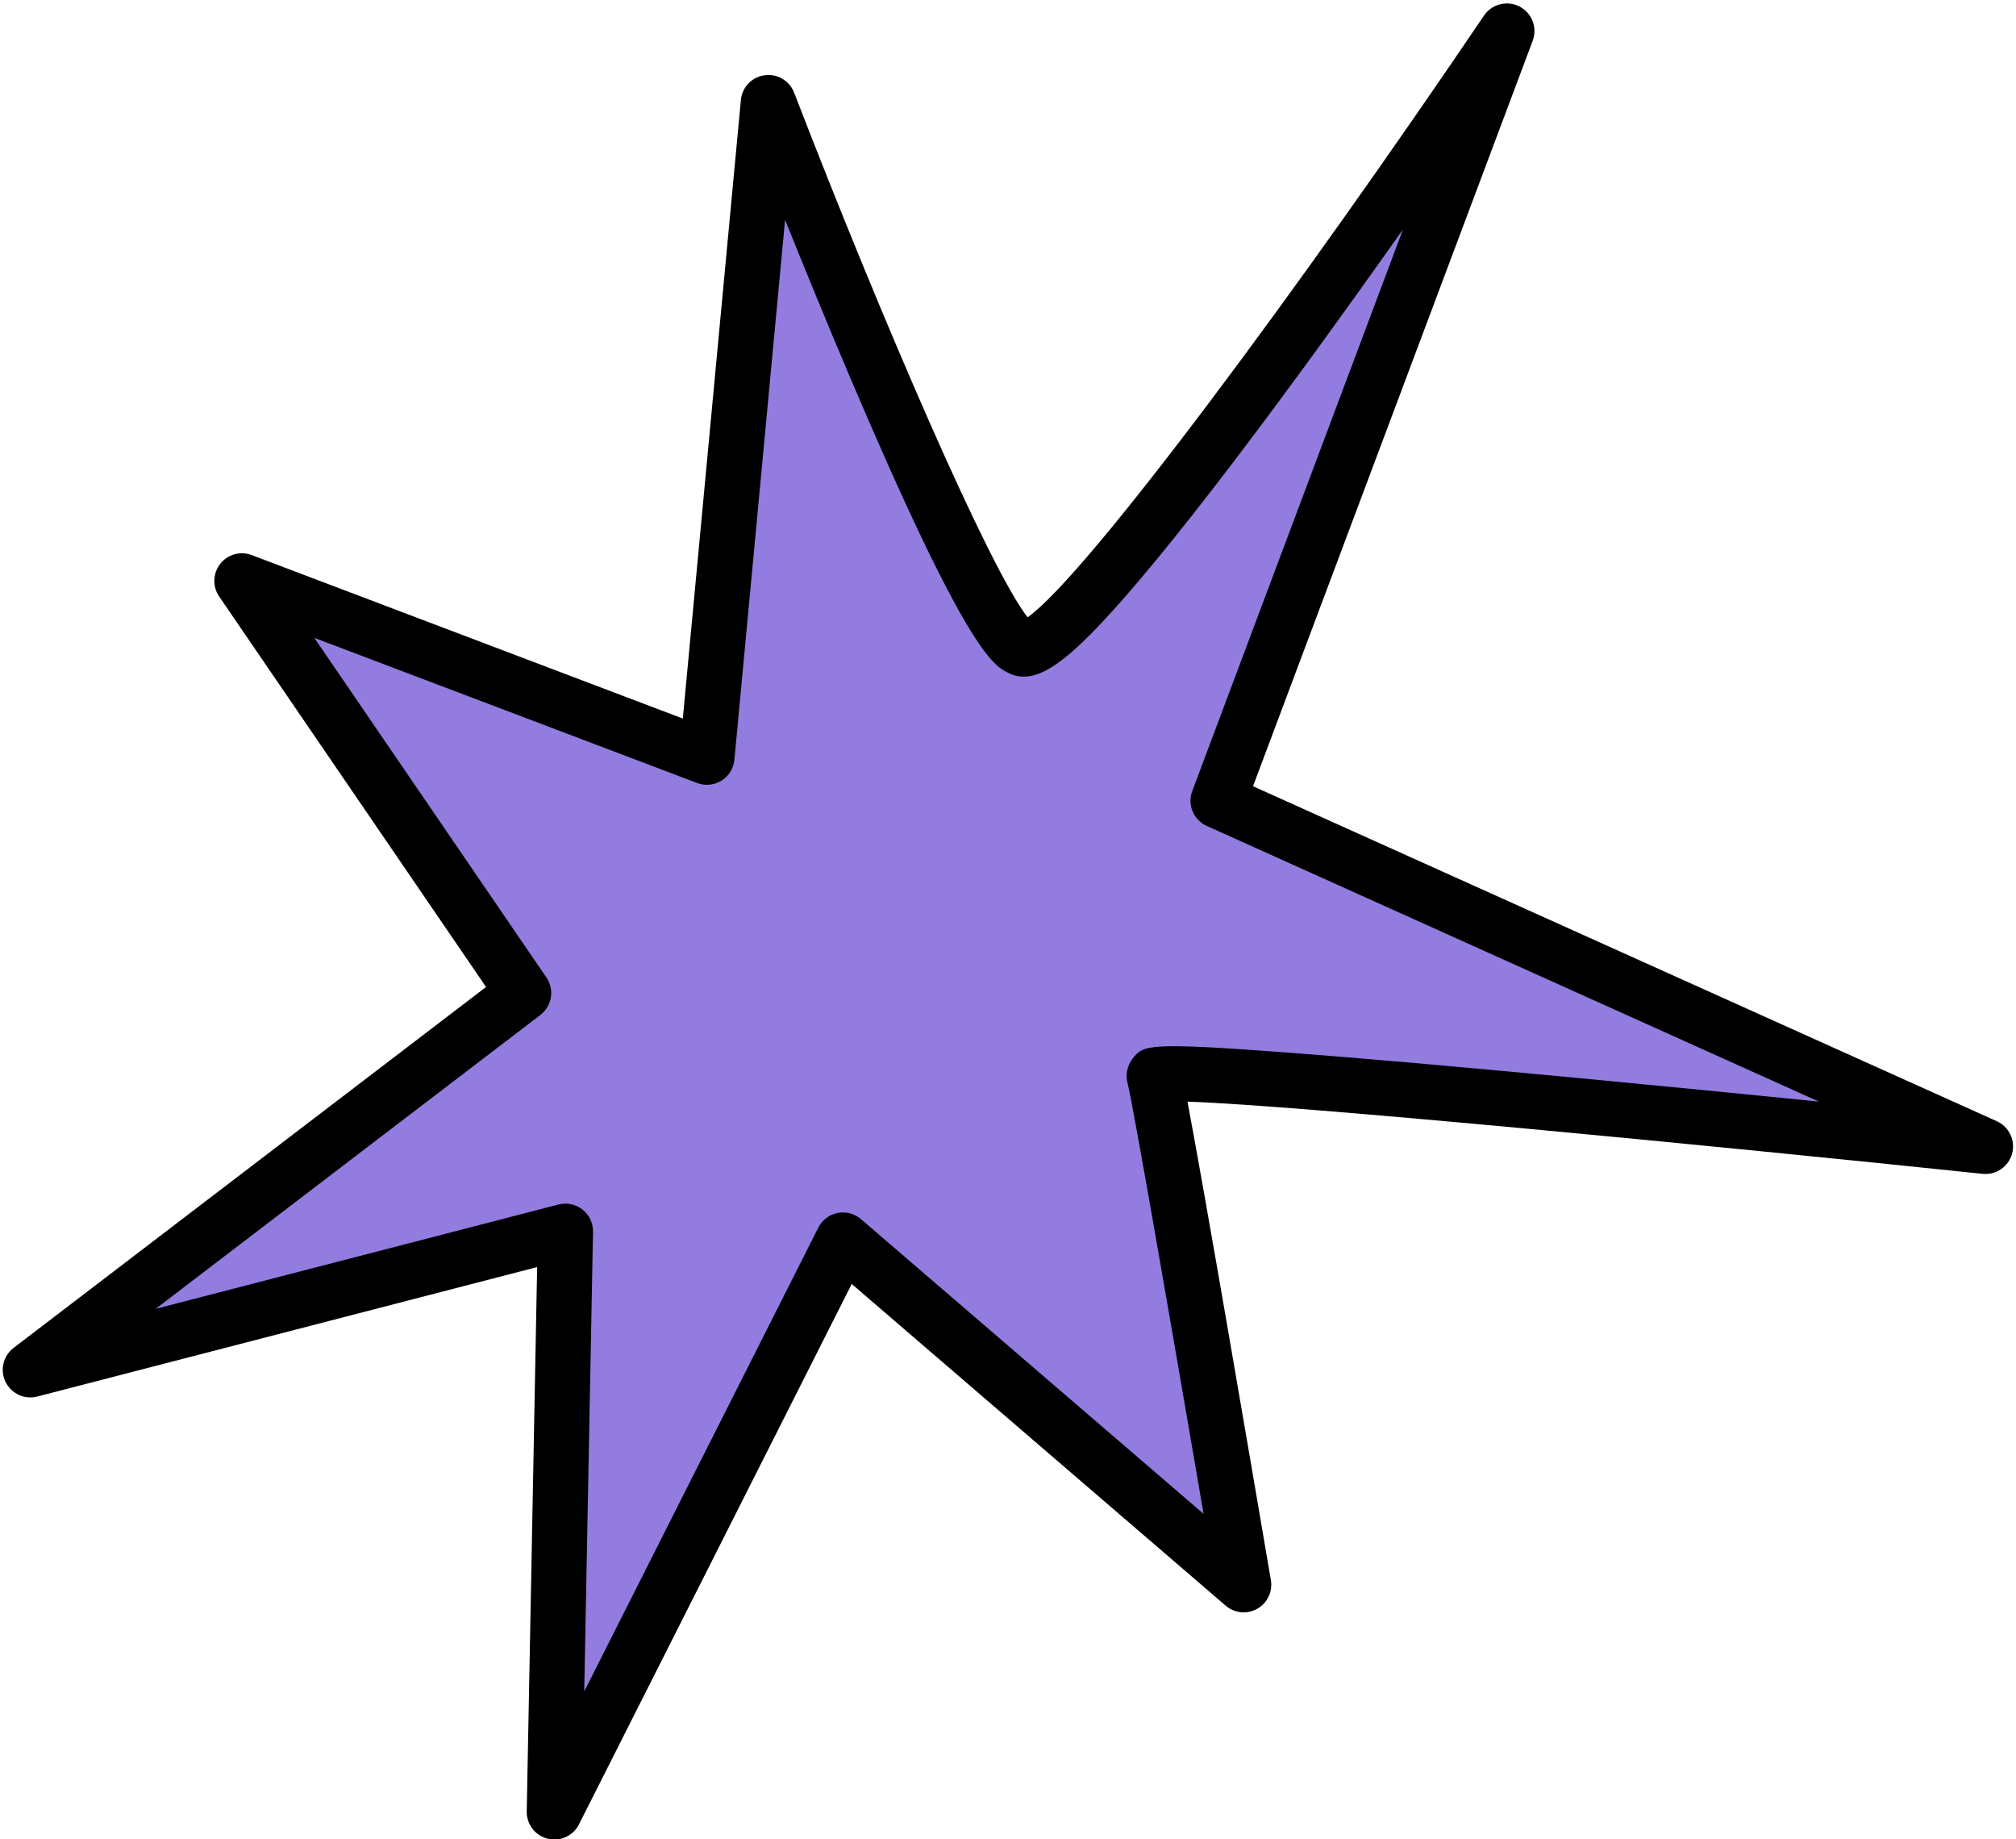
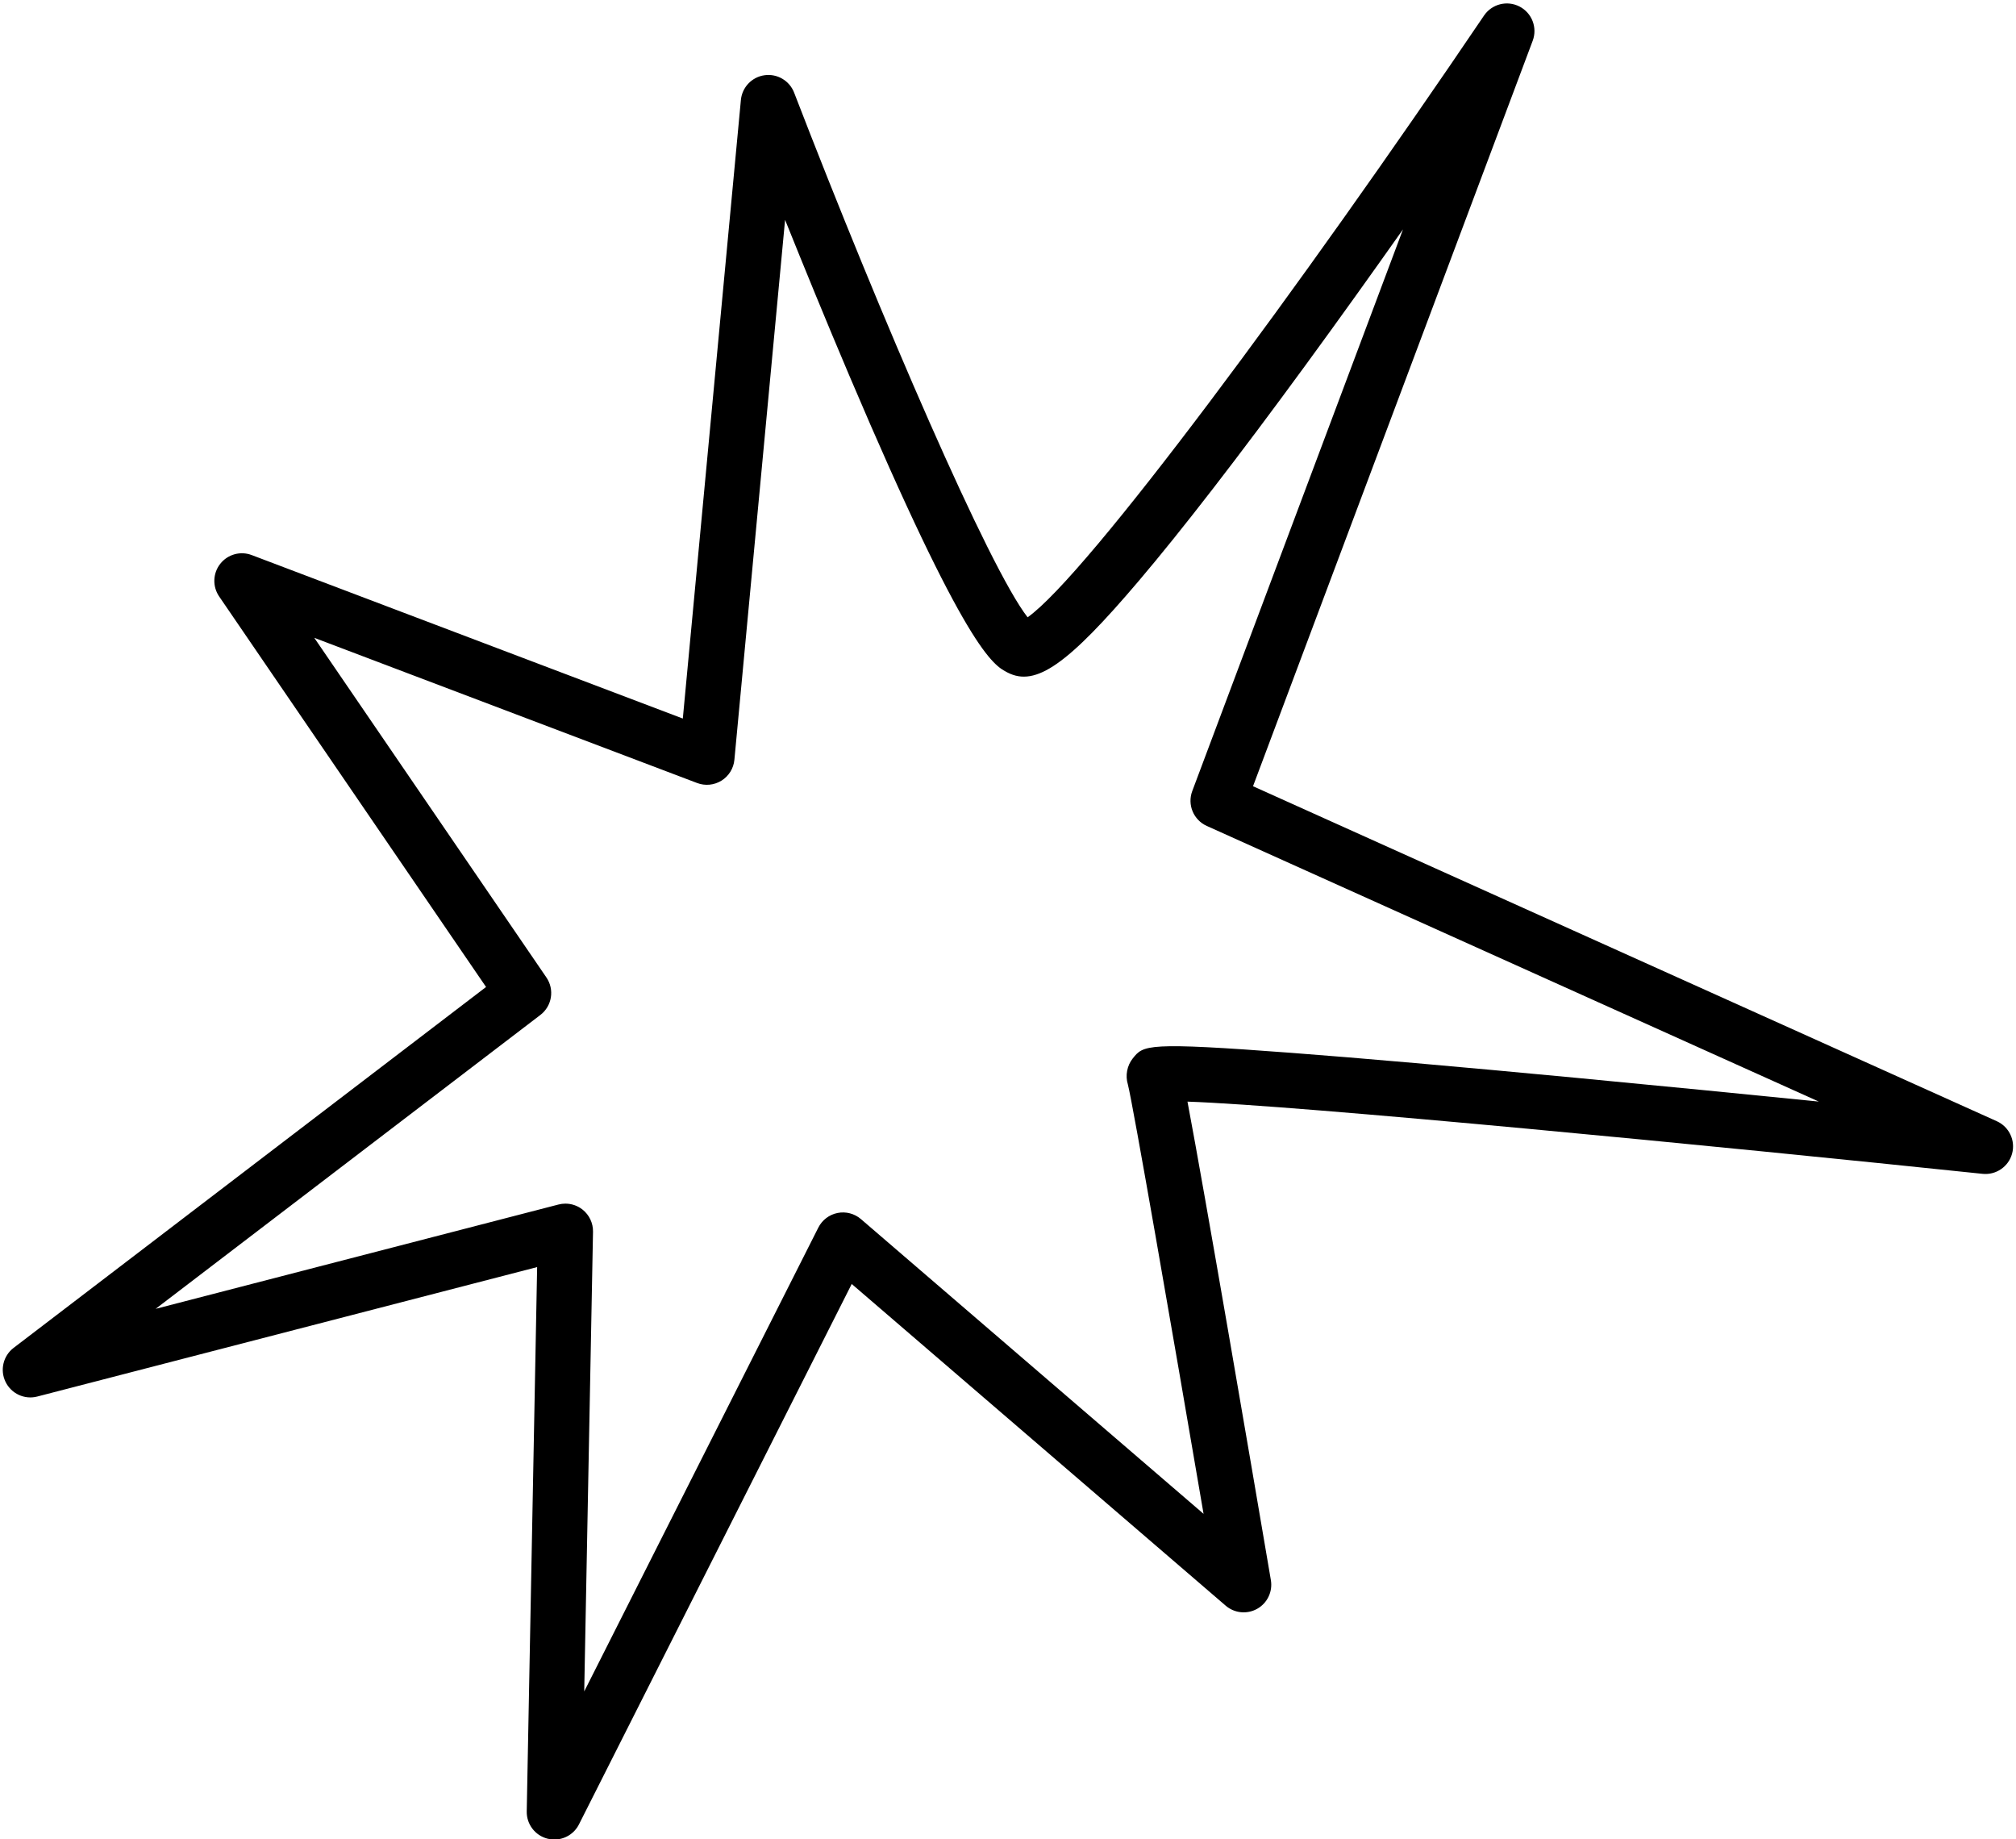
<svg xmlns="http://www.w3.org/2000/svg" height="266.5" preserveAspectRatio="xMidYMid meet" version="1.0" viewBox="-0.4 -0.5 292.2 266.5" width="292.2" zoomAndPan="magnify">
  <g id="change1_1">
-     <path d="M166.892,155.448c0.852,2.525,12.963,73.694,12.963,73.694l-58.076-49.95l-41.836,82.87l1.609-84.146 L4,197.996l71.492-54.597L34.666,83.674l67.394,25.551l8.907-94.861c0,0,29.029,75.217,36.499,79.039 C154.937,97.225,218.006,4,218.006,4L176.15,115.538l111.221,50.081C287.371,165.62,166.04,152.924,166.892,155.448z" fill="#937CDF" />
-   </g>
+     </g>
  <g id="change2_1">
    <path d="M289.014,161.972l-107.801-48.541L221.75,5.405c0.712-1.897-0.108-4.028-1.909-4.959c-1.802-0.931-4.013-0.365-5.149,1.312 c-26.545,39.237-57.537,81.111-66.15,87.194c-5.583-7.138-21.115-43.053-33.842-76.03c-0.668-1.731-2.444-2.777-4.28-2.521 c-1.839,0.254-3.261,1.74-3.435,3.588l-8.417,89.634L36.084,79.934c-1.635-0.621-3.48-0.107-4.561,1.267 c-1.081,1.373-1.145,3.288-0.159,4.73l38.685,56.592L1.573,194.818c-1.513,1.155-2.002,3.217-1.169,4.929 c0.833,1.712,2.758,2.603,4.6,2.122l72.449-18.758l-1.508,78.876c-0.036,1.866,1.224,3.509,3.036,3.958 c0.322,0.08,0.645,0.118,0.965,0.118c1.481,0,2.878-0.827,3.57-2.197l39.533-78.307l54.2,46.615c1.279,1.101,3.108,1.279,4.577,0.45 c1.468-0.83,2.258-2.491,1.975-4.153c-3.042-17.879-9.505-55.67-12.087-69.337c16.227,0.545,76.744,6.436,115.244,10.464 c1.95,0.202,3.766-1.041,4.277-2.936C291.746,164.766,290.805,162.779,289.014,161.972z M228.169,155.697 c-17.385-1.647-31.315-2.869-41.405-3.631c-21.062-1.59-21.433-1.13-22.98,0.807c-0.831,1.038-1.104,2.492-0.712,3.761 c0.706,2.688,6.395,35.47,10.973,62.234l-49.657-42.708c-0.933-0.803-2.184-1.131-3.389-0.891c-1.207,0.24-2.235,1.022-2.79,2.12 l-33.931,67.211l1.274-66.607c0.023-1.251-0.539-2.44-1.521-3.216c-0.713-0.563-1.589-0.86-2.479-0.86 c-0.335,0-0.672,0.042-1.002,0.128l-58.392,15.118l55.763-42.586c1.691-1.291,2.075-3.68,0.875-5.436L45.154,91.928l55.489,21.037 c1.168,0.442,2.475,0.314,3.534-0.346c1.06-0.66,1.75-1.777,1.867-3.021l7.347-78.238c2.65,6.592,5.925,14.603,9.345,22.653 c16.95,39.899,20.828,41.884,22.911,42.949c4.08,2.091,8.706-1.15,19.045-13.328c6.223-7.33,14.322-17.807,24.076-31.139 c4.921-6.727,9.78-13.522,14.183-19.757l-30.544,81.394c-0.741,1.976,0.179,4.187,2.103,5.053l88.709,39.943 C252.951,158.097,240.545,156.871,228.169,155.697z" fill="inherit" />
  </g>
</svg>